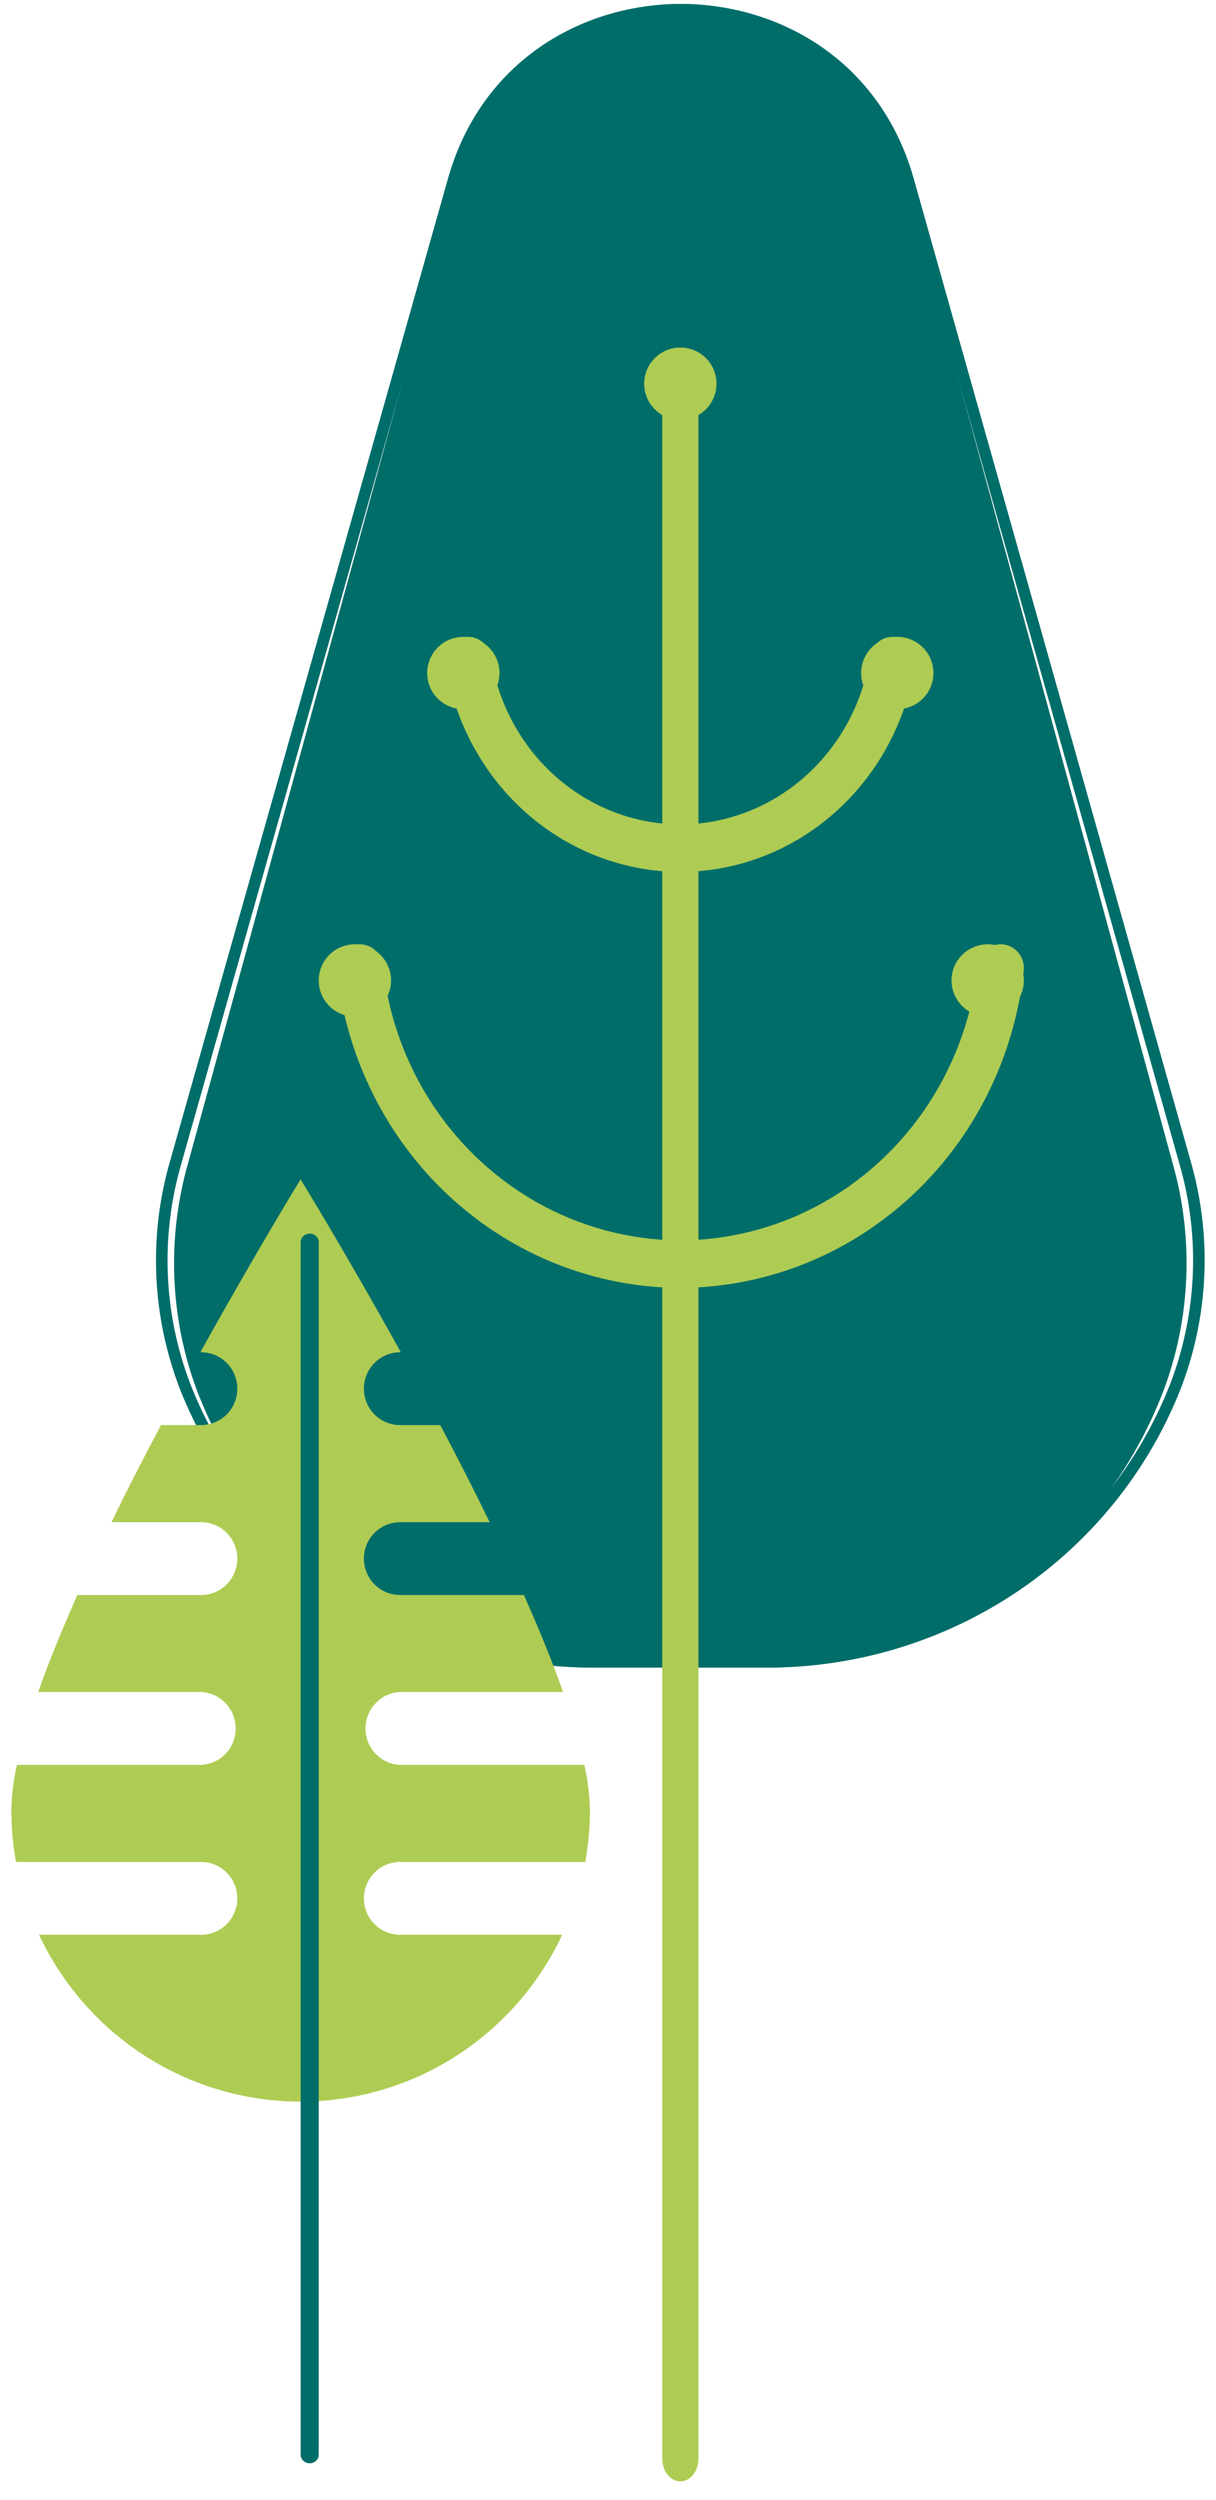
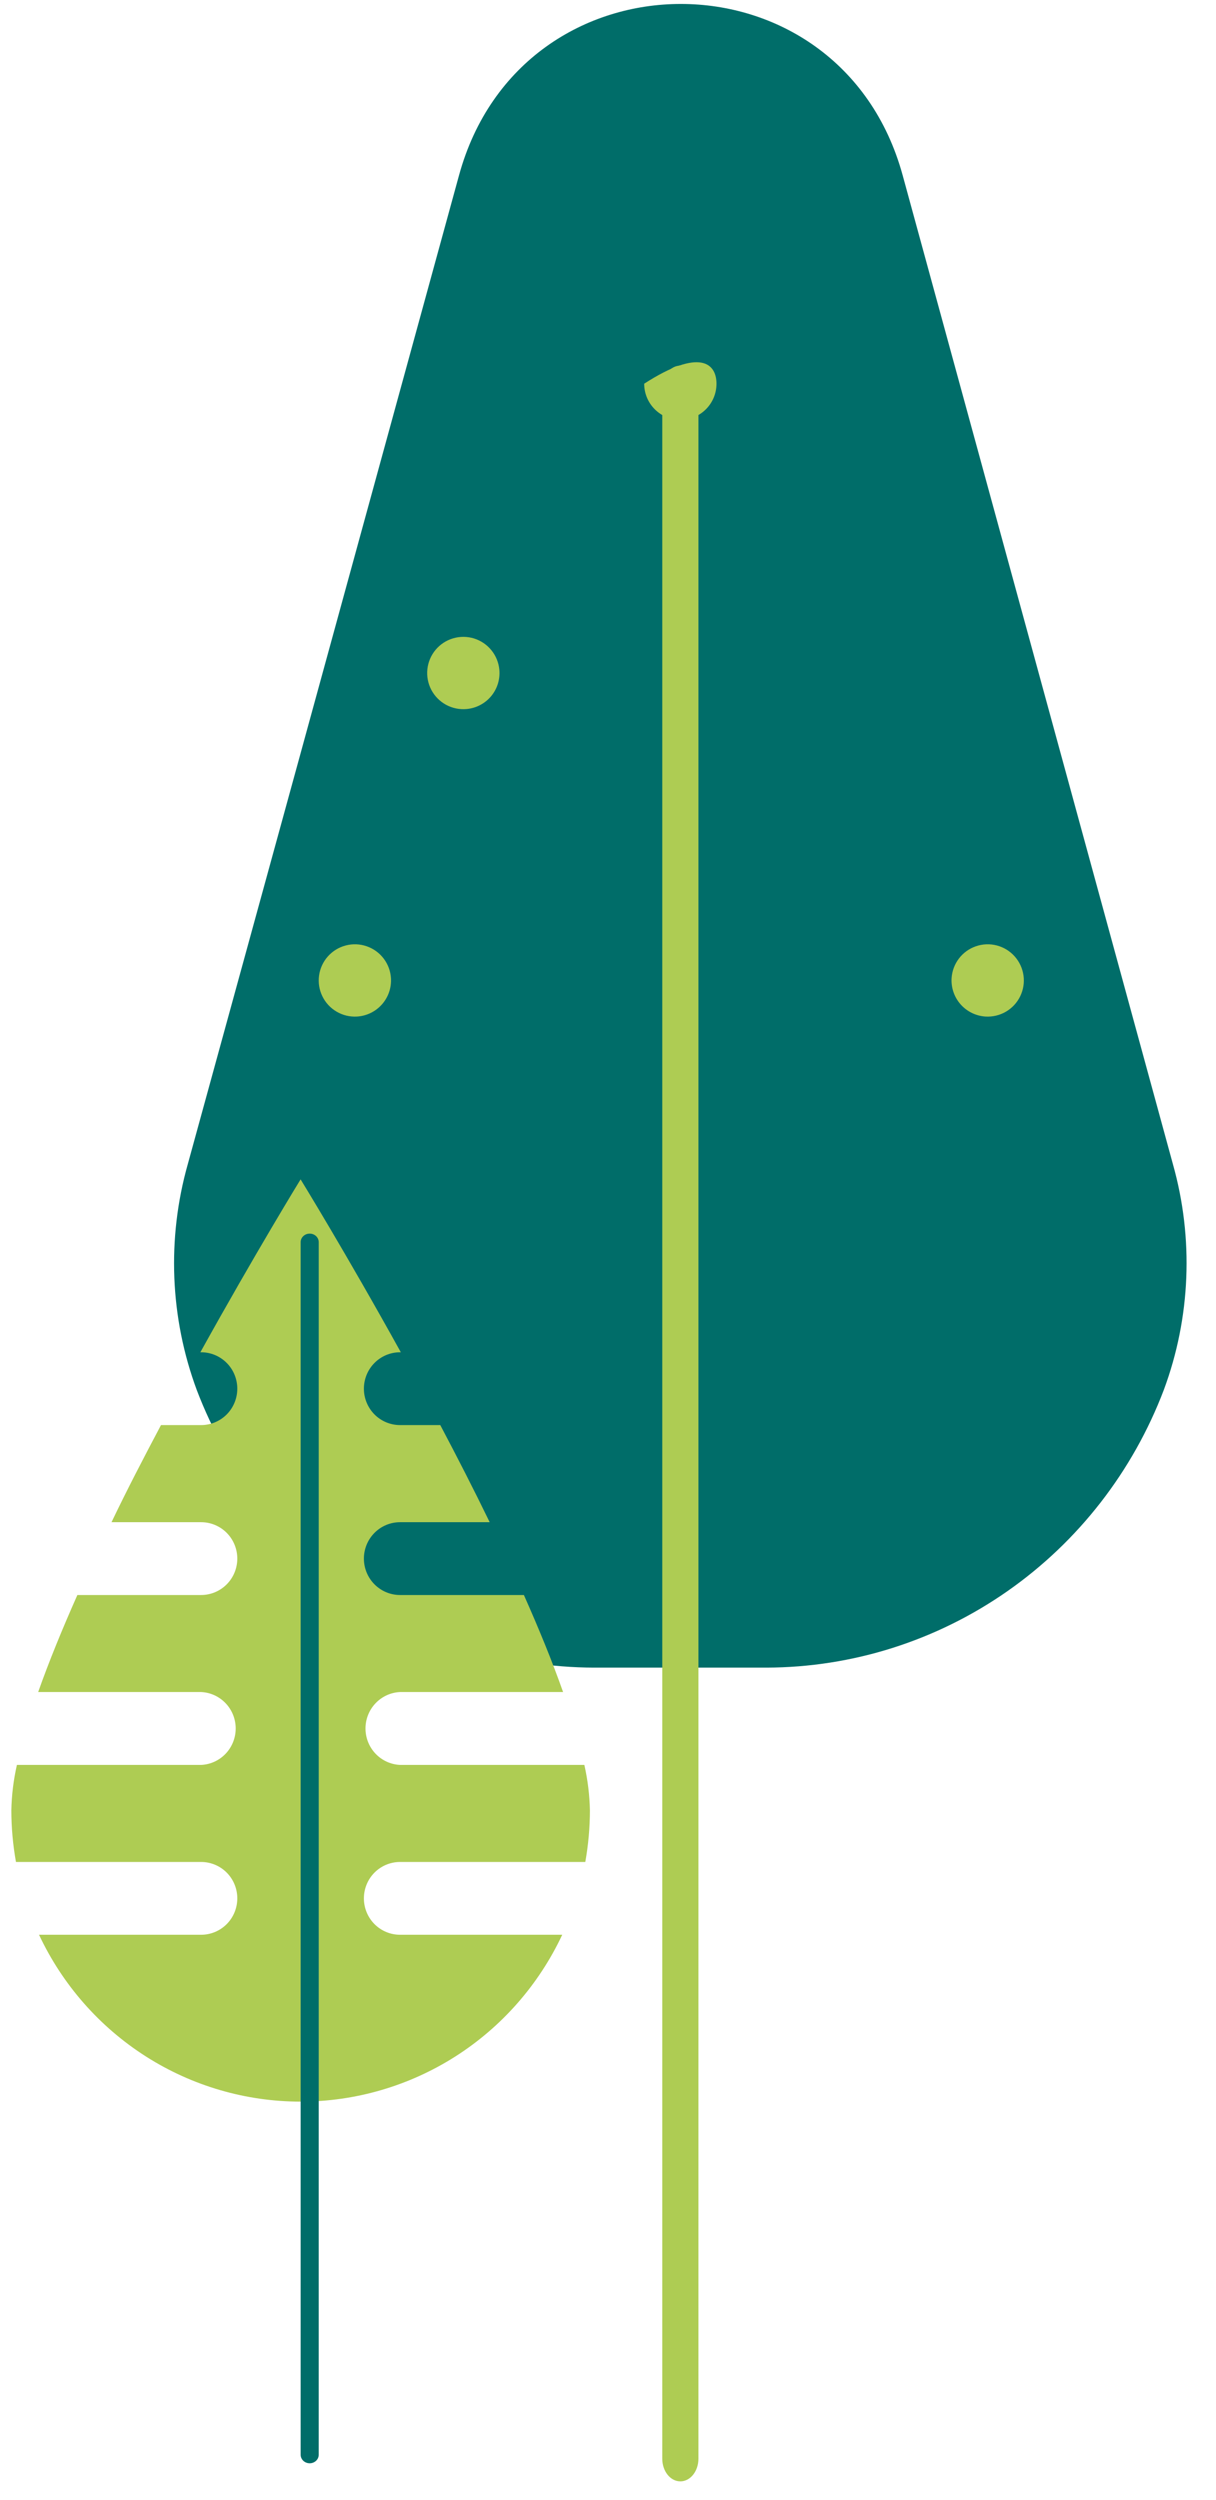
<svg xmlns="http://www.w3.org/2000/svg" width="54" height="111" viewBox="0 0 54 111" fill="none">
  <path d="M26.378 74.044H34.043C37.864 74.033 41.593 72.849 44.741 70.647C47.89 68.445 50.31 65.328 51.686 61.704C52.874 58.498 53.015 54.988 52.088 51.695L40.086 7.785C37.311 -2.359 23.162 -2.363 20.384 7.785C15.557 25.405 10.356 44.357 8.339 51.691C7.407 54.99 7.547 58.506 8.738 61.718C10.116 65.339 12.537 68.453 15.684 70.652C18.831 72.851 22.559 74.034 26.378 74.044Z" fill="#006D69" />
-   <path fill-rule="evenodd" clip-rule="evenodd" d="M40.078 8.054C40.078 8.054 40.078 8.054 40.078 8.054L52.372 51.662L52.372 51.664C53.307 54.883 53.165 58.312 51.968 61.445C50.577 64.997 48.13 68.051 44.949 70.209C41.766 72.367 37.997 73.527 34.135 73.538H26.285C22.425 73.528 18.658 72.369 15.476 70.214C12.296 68.059 9.849 65.007 8.456 61.459C7.256 58.321 7.116 54.885 8.055 51.661L8.055 51.659C10.121 44.376 15.448 25.553 20.392 8.054C23.168 -1.778 37.305 -1.774 40.078 8.054ZM40.573 7.918C37.661 -2.404 22.813 -2.407 19.897 7.918C14.953 25.416 9.627 44.238 7.561 51.522C6.591 54.85 6.737 58.398 7.976 61.639L7.976 61.641C9.406 65.284 11.919 68.418 15.186 70.631C18.452 72.844 22.32 74.034 26.284 74.044H34.136C38.102 74.033 41.972 72.842 45.24 70.626C48.507 68.41 51.019 65.273 52.447 61.626L52.448 61.624C53.684 58.39 53.831 54.849 52.866 51.526C52.866 51.526 52.866 51.525 52.866 51.525L40.573 7.918Z" fill="#006D69" />
-   <path fill-rule="evenodd" clip-rule="evenodd" d="M39.797 28.291C39.243 28.197 38.721 28.587 38.631 29.162C38.305 31.237 37.28 33.125 35.738 34.488C34.196 35.851 32.238 36.601 30.212 36.606C28.187 36.601 26.229 35.851 24.687 34.488C23.145 33.125 22.12 31.237 21.794 29.162C21.704 28.587 21.181 28.197 20.628 28.291C20.074 28.384 19.698 28.926 19.788 29.501C20.191 32.07 21.46 34.406 23.369 36.094C25.278 37.781 27.703 38.71 30.211 38.715H30.214C32.722 38.71 35.147 37.781 37.056 36.094C38.965 34.406 40.234 32.07 40.637 29.501C40.727 28.926 40.351 28.384 39.797 28.291Z" fill="#AECC53" />
  <path d="M22.175 29.737C22.146 29.421 22.024 29.12 21.824 28.873C21.625 28.626 21.356 28.444 21.053 28.349C20.75 28.255 20.425 28.253 20.121 28.343C19.816 28.433 19.545 28.611 19.342 28.855C19.139 29.099 19.012 29.398 18.979 29.714C18.945 30.03 19.007 30.349 19.154 30.63C19.302 30.911 19.53 31.142 19.809 31.294C20.088 31.445 20.406 31.511 20.722 31.482C20.932 31.463 21.137 31.403 21.323 31.305C21.51 31.207 21.676 31.073 21.811 30.911C21.946 30.749 22.047 30.562 22.11 30.36C22.172 30.159 22.194 29.947 22.175 29.737Z" fill="#AECC53" />
-   <path d="M38.248 29.737C38.277 29.421 38.399 29.12 38.599 28.873C38.798 28.626 39.067 28.444 39.37 28.349C39.673 28.255 39.998 28.253 40.303 28.343C40.607 28.433 40.878 28.611 41.081 28.855C41.285 29.099 41.411 29.398 41.444 29.714C41.478 30.03 41.416 30.349 41.269 30.63C41.121 30.911 40.893 31.142 40.614 31.294C40.335 31.445 40.017 31.511 39.701 31.482C39.491 31.463 39.287 31.403 39.1 31.305C38.913 31.207 38.747 31.073 38.612 30.911C38.477 30.749 38.376 30.562 38.313 30.36C38.251 30.159 38.229 29.947 38.248 29.737Z" fill="#AECC53" />
-   <path fill-rule="evenodd" clip-rule="evenodd" d="M44.554 41.934C43.992 41.87 43.485 42.287 43.422 42.866C43.061 46.215 41.515 49.31 39.078 51.561C36.642 53.812 33.486 55.062 30.211 55.073C26.937 55.063 23.78 53.813 21.344 51.562C18.907 49.311 17.361 46.215 17 42.866C16.938 42.287 16.431 41.87 15.868 41.934C15.306 41.998 14.9 42.519 14.962 43.098C15.378 46.962 17.162 50.534 19.974 53.132C22.786 55.73 26.429 57.172 30.208 57.183L30.211 56.128L30.215 57.183C33.994 57.171 37.636 55.728 40.448 53.131C43.26 50.533 45.044 46.962 45.461 43.098C45.523 42.519 45.117 41.998 44.554 41.934Z" fill="#AECC53" />
  <path d="M17.362 43.434C17.343 43.117 17.23 42.814 17.038 42.561C16.846 42.308 16.583 42.118 16.283 42.015C15.983 41.911 15.659 41.899 15.352 41.98C15.045 42.06 14.769 42.23 14.558 42.468C14.348 42.705 14.212 42.999 14.169 43.314C14.125 43.628 14.176 43.948 14.315 44.234C14.453 44.519 14.673 44.758 14.947 44.918C15.221 45.079 15.536 45.155 15.853 45.136C16.279 45.111 16.677 44.917 16.96 44.598C17.243 44.279 17.388 43.86 17.362 43.434Z" fill="#AECC53" />
  <path d="M42.258 43.434C42.278 43.117 42.391 42.813 42.583 42.56C42.775 42.308 43.038 42.118 43.338 42.015C43.639 41.911 43.963 41.899 44.27 41.98C44.577 42.061 44.853 42.231 45.063 42.469C45.274 42.707 45.409 43.002 45.452 43.316C45.495 43.631 45.444 43.951 45.305 44.236C45.166 44.522 44.945 44.76 44.671 44.92C44.397 45.08 44.081 45.155 43.764 45.136C43.339 45.109 42.942 44.915 42.659 44.596C42.377 44.277 42.233 43.859 42.258 43.434Z" fill="#AECC53" />
  <path fill-rule="evenodd" clip-rule="evenodd" d="M30.213 16.234C29.769 16.234 29.41 16.685 29.41 17.241V109.168C29.41 109.725 29.769 110.175 30.213 110.175C30.656 110.175 31.016 109.725 31.016 109.168V17.241C31.016 16.685 30.656 16.234 30.213 16.234Z" fill="#AECC53" />
-   <path d="M30.212 18.643C29.326 18.643 28.607 17.924 28.607 17.037C28.607 16.15 29.326 15.431 30.212 15.431C31.099 15.431 31.818 16.15 31.818 17.037C31.818 17.924 31.099 18.643 30.212 18.643Z" fill="#AECC53" />
+   <path d="M30.212 18.643C29.326 18.643 28.607 17.924 28.607 17.037C31.099 15.431 31.818 16.15 31.818 17.037C31.818 17.924 31.099 18.643 30.212 18.643Z" fill="#AECC53" />
  <g style="mix-blend-mode:multiply">
    <path d="M8.932 85.905C9.358 85.905 9.767 85.735 10.068 85.432C10.369 85.129 10.538 84.718 10.538 84.289C10.538 83.86 10.369 83.449 10.068 83.146C9.767 82.843 9.358 82.673 8.932 82.673H0.709C0.574 81.917 0.505 81.151 0.504 80.383C0.517 79.704 0.6 79.027 0.751 78.364H8.932C9.346 78.345 9.736 78.166 10.022 77.865C10.307 77.563 10.467 77.163 10.467 76.746C10.467 76.33 10.307 75.929 10.022 75.628C9.736 75.326 9.346 75.147 8.932 75.128H1.695C2.172 73.778 2.768 72.323 3.436 70.82H8.932C9.358 70.82 9.767 70.649 10.068 70.346C10.369 70.043 10.538 69.632 10.538 69.203C10.538 68.775 10.369 68.364 10.068 68.061C9.767 67.757 9.358 67.587 8.932 67.587H4.952C5.648 66.132 6.407 64.677 7.149 63.275H8.932C9.358 63.275 9.767 63.105 10.068 62.802C10.369 62.498 10.538 62.087 10.538 61.659C10.538 61.23 10.369 60.819 10.068 60.516C9.767 60.213 9.358 60.042 8.932 60.042H8.898C11.336 55.643 13.349 52.365 13.349 52.365C13.349 52.365 15.365 55.643 17.8 60.042H17.765C17.339 60.042 16.931 60.213 16.63 60.516C16.329 60.819 16.16 61.23 16.16 61.659C16.16 62.087 16.329 62.498 16.63 62.802C16.931 63.105 17.339 63.275 17.765 63.275H19.552C20.294 64.677 21.039 66.132 21.746 67.587H17.765C17.339 67.587 16.931 67.757 16.63 68.061C16.329 68.364 16.16 68.775 16.16 69.203C16.16 69.632 16.329 70.043 16.63 70.346C16.931 70.649 17.339 70.82 17.765 70.82H23.265C23.933 72.32 24.529 73.778 25.006 75.128H17.765C17.352 75.147 16.962 75.326 16.676 75.628C16.39 75.929 16.231 76.33 16.231 76.746C16.231 77.163 16.39 77.563 16.676 77.865C16.962 78.166 17.352 78.345 17.765 78.364H25.95C26.1 79.027 26.183 79.704 26.197 80.383C26.196 81.151 26.127 81.917 25.992 82.673H17.765C17.339 82.673 16.931 82.843 16.63 83.146C16.329 83.449 16.16 83.86 16.16 84.289C16.16 84.718 16.329 85.129 16.63 85.432C16.931 85.735 17.339 85.905 17.765 85.905H24.968C23.928 88.121 22.284 89.994 20.227 91.306C18.17 92.617 15.785 93.314 13.351 93.314C10.916 93.314 8.531 92.617 6.474 91.306C4.418 89.994 2.773 88.121 1.733 85.905H8.932Z" fill="#AECC53" />
  </g>
  <path fill-rule="evenodd" clip-rule="evenodd" d="M13.753 54.774C13.531 54.774 13.351 54.944 13.351 55.154V108.993C13.351 109.202 13.531 109.372 13.753 109.372C13.975 109.372 14.154 109.202 14.154 108.993V55.154C14.154 54.944 13.975 54.774 13.753 54.774Z" fill="#006D69" />
</svg>